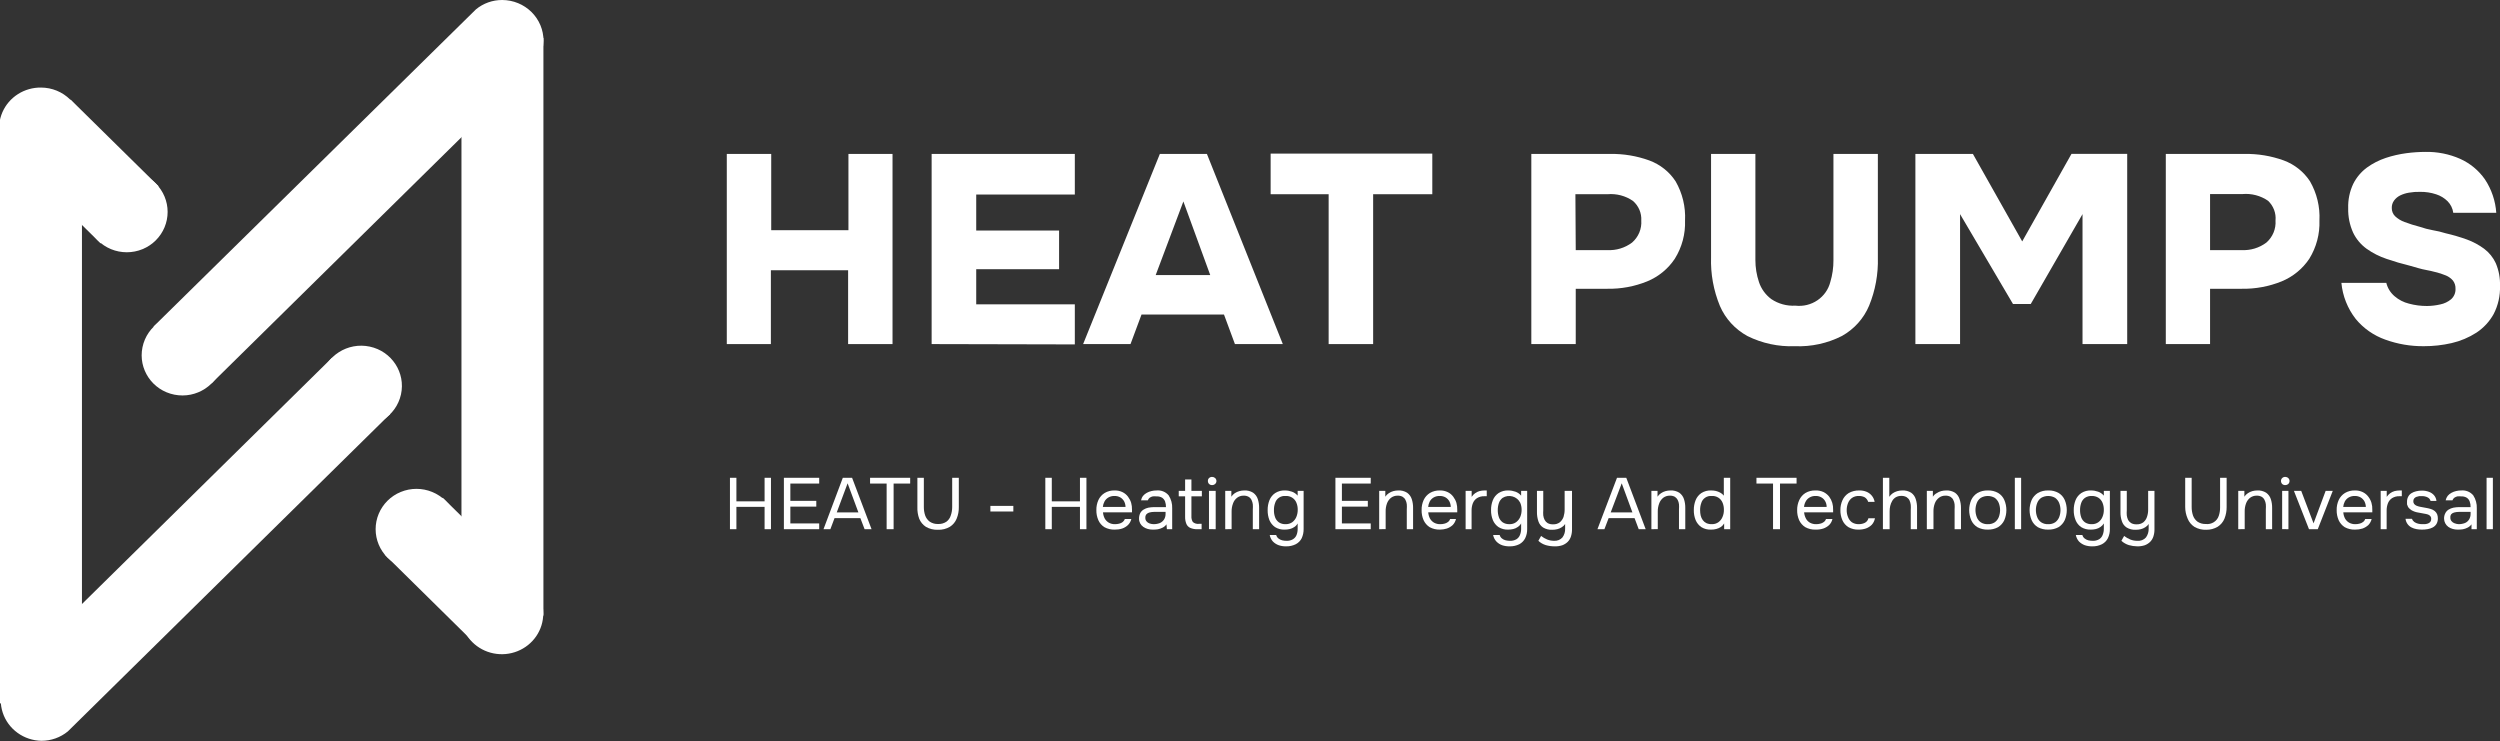
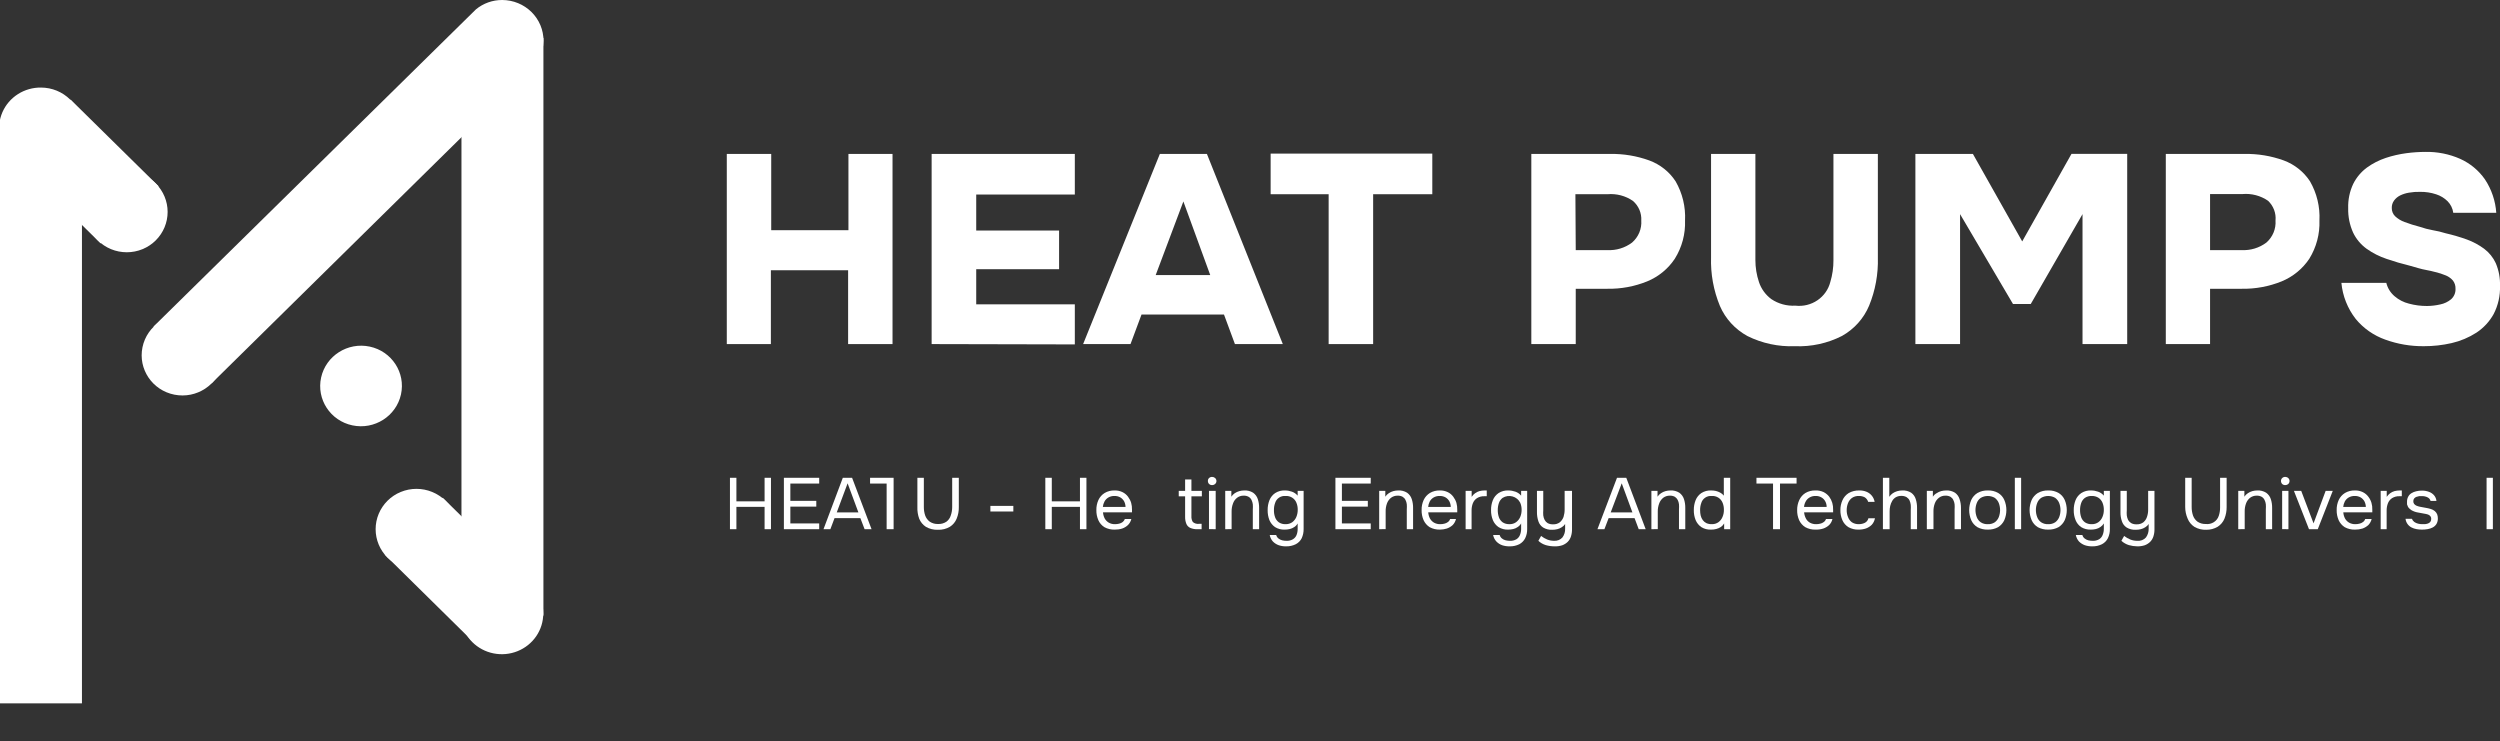
<svg xmlns="http://www.w3.org/2000/svg" width="199" height="59" viewBox="0 0 199 59" fill="none">
  <rect x="0" y="0" width="199" height="59" fill="#333333" stroke="none" />
  <g id="Layer_1" clip-path="url(#clip0_158_1480)">
    <path id="Vector" d="M57.853 27.389V12.253H61.389V18.324H67.536V12.253H71.045V27.389H67.51V21.512H61.362V27.389H57.853Z" fill="white" />
    <path id="Vector_2" d="M74.158 27.389V12.253H85.556V15.486H77.707V18.35H84.303V21.428H77.707V24.227H85.556V27.415L74.158 27.389Z" fill="white" />
    <path id="Vector_3" d="M86.216 27.389L92.324 12.253H96.07L102.112 27.389H98.3L97.429 25.035H90.866L89.989 27.389H86.216ZM91.994 21.893H96.334L94.197 16.035L91.994 21.893Z" fill="white" />
    <path id="Vector_4" d="M105.76 27.389V15.46H101.143V12.227H114.011V15.46H109.302V27.389H105.76Z" fill="white" />
    <path id="Vector_5" d="M121.893 27.389V12.253H128.153C129.219 12.233 130.279 12.409 131.279 12.77C132.143 13.088 132.879 13.67 133.377 14.432C133.924 15.382 134.184 16.465 134.129 17.555C134.168 18.624 133.886 19.68 133.317 20.593C132.785 21.398 132.017 22.027 131.114 22.398C130.107 22.806 129.025 23.006 127.935 22.986H125.429V27.389H121.893ZM125.429 19.908H127.935C128.647 19.947 129.349 19.733 129.914 19.307C130.164 19.089 130.361 18.818 130.488 18.514C130.614 18.21 130.669 17.882 130.646 17.555C130.663 17.263 130.612 16.971 130.498 16.701C130.384 16.432 130.209 16.191 129.986 15.996C129.394 15.586 128.671 15.396 127.948 15.46H125.402L125.429 19.908Z" fill="white" />
    <path id="Vector_6" d="M142.869 27.557C141.561 27.608 140.262 27.33 139.096 26.749C138.114 26.213 137.343 25.371 136.906 24.357C136.398 23.126 136.158 21.804 136.2 20.477V12.253H139.729V20.697C139.728 21.292 139.824 21.884 140.013 22.449C140.191 22.99 140.534 23.464 140.995 23.807C141.558 24.186 142.233 24.37 142.915 24.331C143.532 24.402 144.155 24.25 144.666 23.904C145.177 23.558 145.542 23.04 145.692 22.449C145.862 21.887 145.946 21.303 145.942 20.716V12.253H149.478V20.509C149.515 21.819 149.277 23.122 148.779 24.337C148.352 25.352 147.594 26.198 146.622 26.742C145.465 27.331 144.171 27.612 142.869 27.557Z" fill="white" />
    <path id="Vector_7" d="M152.465 27.389V12.253H157.043L160.968 19.216L164.892 12.246H169.325V27.389H165.769V17.044L161.647 24.201H160.235L156.021 17.044V27.389H152.465Z" fill="white" />
    <path id="Vector_8" d="M172.398 27.389V12.253H178.651C179.72 12.232 180.782 12.408 181.784 12.77C182.645 13.089 183.378 13.672 183.875 14.431C184.422 15.382 184.683 16.465 184.627 17.555C184.666 18.623 184.386 19.678 183.823 20.593C183.289 21.397 182.521 22.025 181.62 22.397C180.61 22.806 179.526 23.006 178.434 22.986H175.921V27.389H172.398ZM175.921 19.908H178.427C179.139 19.946 179.841 19.733 180.406 19.307C180.655 19.088 180.849 18.816 180.975 18.513C181.1 18.209 181.154 17.881 181.131 17.555C181.159 17.266 181.119 16.975 181.017 16.703C180.914 16.431 180.75 16.185 180.538 15.983C179.944 15.574 179.222 15.384 178.5 15.447H175.921V19.908Z" fill="white" />
    <path id="Vector_9" d="M192.938 27.557C191.89 27.567 190.848 27.39 189.865 27.033C188.944 26.705 188.133 26.138 187.517 25.391C186.867 24.557 186.472 23.559 186.375 22.514H189.95C190.05 22.929 190.281 23.302 190.61 23.581C190.937 23.863 191.329 24.065 191.751 24.169C192.22 24.296 192.703 24.359 193.189 24.357C193.542 24.354 193.894 24.313 194.238 24.234C194.559 24.171 194.859 24.028 195.109 23.82C195.226 23.715 195.318 23.585 195.378 23.441C195.439 23.297 195.466 23.142 195.458 22.986C195.469 22.755 195.399 22.527 195.26 22.339C195.11 22.164 194.92 22.024 194.706 21.932C194.421 21.812 194.125 21.717 193.822 21.648C193.605 21.589 193.38 21.538 193.163 21.499C192.945 21.46 192.701 21.402 192.503 21.344C192.305 21.285 192.068 21.227 191.844 21.156C191.184 20.994 190.564 20.813 189.97 20.607C189.405 20.418 188.871 20.148 188.387 19.805C187.922 19.469 187.55 19.025 187.306 18.512C187.032 17.901 186.899 17.239 186.916 16.572C186.895 15.903 187.032 15.239 187.319 14.632C187.573 14.123 187.946 13.68 188.407 13.339C188.864 13.007 189.372 12.748 189.911 12.569C190.443 12.393 190.99 12.268 191.547 12.194C192.05 12.127 192.556 12.093 193.064 12.091C194.013 12.073 194.954 12.26 195.821 12.641C196.62 12.999 197.304 13.565 197.8 14.277C198.328 15.074 198.639 15.991 198.703 16.94H195.28C195.235 16.595 195.078 16.273 194.832 16.022C194.576 15.767 194.262 15.576 193.915 15.466C193.505 15.33 193.074 15.265 192.642 15.272C192.343 15.263 192.045 15.285 191.751 15.337C191.508 15.376 191.273 15.45 191.052 15.557C190.862 15.652 190.697 15.789 190.571 15.958C190.441 16.134 190.376 16.348 190.386 16.565C190.384 16.685 190.407 16.803 190.452 16.915C190.497 17.026 190.564 17.127 190.65 17.212C190.865 17.415 191.121 17.571 191.402 17.671C191.796 17.82 192.199 17.947 192.609 18.052C192.946 18.169 193.292 18.26 193.644 18.324C193.995 18.381 194.341 18.464 194.68 18.57C195.255 18.702 195.821 18.869 196.375 19.068C196.861 19.247 197.318 19.493 197.734 19.798C198.136 20.1 198.456 20.496 198.664 20.949C198.907 21.522 199.021 22.14 199 22.76C199.026 23.532 198.854 24.299 198.499 24.99C198.171 25.588 197.7 26.098 197.127 26.477C196.522 26.867 195.852 27.149 195.148 27.311C194.424 27.477 193.682 27.559 192.938 27.557Z" fill="white" />
    <path id="Vector_10" fill-rule="evenodd" clip-rule="evenodd" d="M5.62 7.927L1.009 12.472L8.008 19.371L12.625 14.826L5.62 7.927Z" fill="white" />
    <path id="Vector_11" fill-rule="evenodd" clip-rule="evenodd" d="M12.4 14.606C12.099 14.306 11.739 14.067 11.343 13.905C10.947 13.742 10.521 13.658 10.092 13.658C9.662 13.658 9.236 13.742 8.84 13.905C8.444 14.067 8.084 14.306 7.783 14.606C7.179 15.21 6.84 16.023 6.84 16.869C6.84 17.715 7.179 18.528 7.783 19.132C8.084 19.432 8.444 19.671 8.84 19.834C9.236 19.997 9.662 20.08 10.092 20.08C10.521 20.08 10.947 19.997 11.343 19.834C11.739 19.671 12.099 19.432 12.4 19.132C13.005 18.528 13.343 17.715 13.343 16.869C13.343 16.023 13.005 15.21 12.4 14.606Z" fill="white" />
    <path id="Vector_12" d="M6.523 9.989H0V55.987H6.523V9.989Z" fill="white" />
-     <path id="Vector_13" fill-rule="evenodd" clip-rule="evenodd" d="M26.443 28.462L1.378 53.148C0.829 53.553 0.421 54.115 0.213 54.757C0.005 55.399 0.007 56.089 0.219 56.73C0.43 57.371 0.84 57.931 1.393 58.332C1.945 58.733 2.611 58.956 3.298 58.968C4.068 58.969 4.813 58.703 5.402 58.218L31.054 32.956L26.443 28.462Z" fill="white" />
    <path id="Vector_14" d="M31.918 31.396C32.298 29.664 31.184 27.96 29.428 27.589C27.673 27.218 25.941 28.322 25.56 30.053C25.18 31.784 26.294 33.489 28.05 33.859C29.806 34.23 31.537 33.127 31.918 31.396Z" fill="white" />
    <path id="Vector_15" fill-rule="evenodd" clip-rule="evenodd" d="M3.271 6.97C2.617 6.961 1.975 7.143 1.427 7.493C0.878 7.842 0.448 8.344 0.192 8.934C-0.065 9.524 -0.137 10.175 -0.015 10.805C0.107 11.435 0.417 12.016 0.877 12.472C1.336 12.929 1.924 13.242 2.565 13.37C3.206 13.498 3.871 13.437 4.476 13.194C5.082 12.95 5.6 12.536 5.964 12.004C6.329 11.471 6.523 10.844 6.523 10.203C6.528 9.781 6.447 9.362 6.285 8.971C6.124 8.58 5.886 8.224 5.583 7.923C5.281 7.623 4.921 7.384 4.524 7.22C4.128 7.057 3.702 6.972 3.271 6.97Z" fill="white" />
    <path id="Vector_16" fill-rule="evenodd" clip-rule="evenodd" d="M35.242 39.622L30.638 44.161L37.636 51.06L42.247 46.521L35.242 39.622Z" fill="white" />
    <path id="Vector_17" fill-rule="evenodd" clip-rule="evenodd" d="M35.46 39.861C35.158 39.561 34.799 39.322 34.403 39.16C34.006 38.997 33.581 38.913 33.151 38.913C32.721 38.913 32.296 38.997 31.9 39.16C31.503 39.322 31.144 39.561 30.843 39.861C30.238 40.466 29.9 41.278 29.9 42.124C29.9 42.971 30.238 43.783 30.843 44.387C31.146 44.684 31.506 44.92 31.902 45.081C32.298 45.242 32.722 45.325 33.151 45.325C33.58 45.325 34.005 45.242 34.401 45.081C34.797 44.92 35.157 44.684 35.46 44.387C35.763 44.09 36.004 43.737 36.168 43.349C36.332 42.961 36.416 42.544 36.416 42.124C36.416 41.704 36.332 41.288 36.168 40.9C36.004 40.511 35.763 40.158 35.46 39.861Z" fill="white" />
    <path id="Vector_18" d="M43.256 3.013H36.733V49.004H43.256V3.013Z" fill="white" />
    <path id="Vector_19" fill-rule="evenodd" clip-rule="evenodd" d="M39.978 2.09913e-05C39.21 -0.003 38.466 0.263 37.88 0.75L12.222 25.992L16.839 30.518L41.904 5.832C42.321 5.535 42.661 5.146 42.897 4.697C43.133 4.248 43.258 3.751 43.263 3.246C43.264 2.821 43.181 2.401 43.017 2.008C42.853 1.615 42.611 1.257 42.306 0.956C42.001 0.655 41.639 0.415 41.239 0.251C40.84 0.087 40.411 0.002 39.978 2.09913e-05Z" fill="white" />
    <path id="Vector_20" d="M17.717 28.9C18.073 27.164 16.935 25.475 15.174 25.128C13.414 24.781 11.697 25.907 11.341 27.643C10.985 29.38 12.124 31.069 13.884 31.416C15.645 31.763 17.361 30.637 17.717 28.9Z" fill="white" />
    <path id="Vector_21" fill-rule="evenodd" clip-rule="evenodd" d="M39.991 45.609C39.337 45.6 38.695 45.782 38.147 46.132C37.598 46.482 37.168 46.984 36.911 47.574C36.655 48.163 36.583 48.815 36.705 49.445C36.827 50.075 37.137 50.655 37.596 51.112C38.056 51.569 38.643 51.881 39.284 52.009C39.925 52.138 40.591 52.077 41.196 51.833C41.801 51.59 42.319 51.176 42.684 50.643C43.048 50.11 43.243 49.484 43.243 48.842C43.248 48.42 43.168 48.001 43.007 47.61C42.846 47.218 42.607 46.862 42.305 46.561C42.003 46.26 41.642 46.021 41.245 45.858C40.848 45.695 40.422 45.61 39.991 45.609Z" fill="white" />
    <path id="Vector_22" d="M58.104 42.124V38.032H58.618V39.907H60.861V38.032H61.369V42.124H60.861V40.346H58.618V42.124H58.104Z" fill="white" />
    <path id="Vector_23" d="M62.398 42.124V38.032H65.208V38.491H62.912V39.868H64.977V40.327H62.912V41.665H65.208V42.124H62.398Z" fill="white" />
    <path id="Vector_24" d="M65.551 42.124L67.088 38.032H67.826L69.376 42.124H68.822L68.486 41.245H66.428L66.098 42.124H65.551ZM66.606 40.786H68.328L67.47 38.471L66.606 40.786Z" fill="white" />
-     <path id="Vector_25" d="M70.576 42.124V38.491H69.257V38.032H72.45V38.491H71.131V42.124H70.576Z" fill="white" />
+     <path id="Vector_25" d="M70.576 42.124V38.491H69.257V38.032H72.45H71.131V42.124H70.576Z" fill="white" />
    <path id="Vector_26" d="M74.66 42.17C74.325 42.184 73.993 42.103 73.703 41.937C73.462 41.78 73.276 41.554 73.169 41.29C73.06 40.992 73.011 40.676 73.024 40.359V38.032H73.538V40.353C73.535 40.583 73.571 40.813 73.644 41.032C73.714 41.23 73.843 41.403 74.013 41.529C74.208 41.657 74.439 41.72 74.673 41.711C74.907 41.721 75.138 41.658 75.333 41.529C75.5 41.404 75.622 41.23 75.682 41.032C75.758 40.813 75.796 40.584 75.794 40.353V38.032H76.322V40.359C76.329 40.676 76.271 40.99 76.15 41.284C76.045 41.548 75.858 41.774 75.616 41.93C75.328 42.1 74.996 42.183 74.66 42.17Z" fill="white" />
    <path id="Vector_27" d="M78.835 40.715V40.269H80.662V40.715H78.835Z" fill="white" />
    <path id="Vector_28" d="M83.208 42.124V38.032H83.722V39.907H85.965V38.032H86.48V42.124H85.965V40.346H83.722V42.124H83.208Z" fill="white" />
    <path id="Vector_29" d="M88.735 42.157C88.448 42.167 88.162 42.1 87.911 41.963C87.697 41.829 87.529 41.635 87.429 41.407C87.319 41.154 87.265 40.88 87.271 40.605C87.264 40.327 87.32 40.051 87.436 39.797C87.542 39.568 87.714 39.375 87.931 39.241C88.171 39.1 88.449 39.03 88.729 39.04C88.946 39.034 89.161 39.081 89.356 39.176C89.528 39.26 89.678 39.385 89.791 39.538C89.903 39.687 89.988 39.853 90.041 40.029C90.09 40.207 90.112 40.389 90.107 40.573C90.104 40.607 90.104 40.642 90.107 40.676C90.107 40.715 90.107 40.747 90.107 40.78H87.799C87.81 40.948 87.855 41.113 87.931 41.264C88.006 41.403 88.118 41.519 88.254 41.601C88.408 41.688 88.584 41.731 88.762 41.724C88.869 41.723 88.975 41.71 89.078 41.685C89.182 41.663 89.279 41.619 89.362 41.556C89.444 41.492 89.506 41.407 89.54 41.31H90.055C90.013 41.493 89.919 41.661 89.784 41.795C89.653 41.919 89.495 42.014 89.323 42.073C89.133 42.132 88.934 42.16 88.735 42.157ZM87.786 40.353H89.593C89.59 40.193 89.549 40.036 89.474 39.894C89.401 39.769 89.297 39.664 89.171 39.59C89.03 39.512 88.87 39.474 88.709 39.48C88.538 39.474 88.368 39.516 88.221 39.603C88.093 39.68 87.988 39.789 87.918 39.92C87.846 40.055 87.801 40.202 87.786 40.353Z" fill="white" />
-     <path id="Vector_30" d="M91.769 42.157C91.631 42.159 91.493 42.142 91.36 42.105C91.232 42.07 91.112 42.013 91.004 41.937C90.899 41.864 90.814 41.767 90.755 41.654C90.696 41.542 90.666 41.417 90.668 41.29C90.664 41.139 90.695 40.988 90.76 40.851C90.821 40.735 90.912 40.636 91.024 40.566C91.141 40.493 91.271 40.44 91.407 40.411C91.557 40.383 91.709 40.368 91.862 40.366H92.811C92.814 40.212 92.789 40.059 92.739 39.913C92.692 39.793 92.609 39.69 92.501 39.616C92.368 39.54 92.214 39.504 92.06 39.512C91.959 39.502 91.857 39.502 91.756 39.512C91.668 39.533 91.585 39.57 91.512 39.622C91.444 39.676 91.394 39.748 91.367 39.829H90.826C90.851 39.697 90.907 39.573 90.991 39.467C91.073 39.369 91.174 39.288 91.288 39.228C91.405 39.162 91.532 39.114 91.664 39.086C91.793 39.055 91.926 39.039 92.06 39.04C92.24 39.022 92.423 39.048 92.591 39.116C92.759 39.183 92.907 39.291 93.023 39.428C93.225 39.74 93.324 40.106 93.306 40.476V42.124H92.884L92.851 41.736C92.773 41.849 92.666 41.941 92.541 42.002C92.423 42.063 92.296 42.107 92.165 42.131C92.034 42.151 91.902 42.159 91.769 42.157ZM91.816 41.724C91.991 41.727 92.166 41.696 92.33 41.633C92.465 41.571 92.58 41.472 92.66 41.349C92.743 41.212 92.784 41.055 92.779 40.896V40.747H91.849C91.733 40.748 91.617 40.763 91.505 40.792C91.412 40.812 91.327 40.86 91.261 40.928C91.194 41.008 91.161 41.11 91.169 41.213C91.162 41.316 91.195 41.417 91.261 41.497C91.323 41.574 91.405 41.633 91.499 41.665C91.601 41.7 91.708 41.72 91.816 41.724Z" fill="white" />
    <path id="Vector_31" d="M95.312 42.124C95.117 42.133 94.923 42.097 94.745 42.021C94.603 41.956 94.491 41.84 94.434 41.697C94.363 41.521 94.33 41.331 94.335 41.142V39.506H93.828V39.072H94.335V38.167H94.837V39.072H95.668V39.506H94.837V41.09C94.826 41.25 94.865 41.411 94.949 41.549C95.012 41.606 95.088 41.649 95.17 41.674C95.252 41.7 95.338 41.708 95.424 41.697H95.648V42.124H95.312Z" fill="white" />
    <path id="Vector_32" d="M96.486 38.614C96.441 38.615 96.396 38.608 96.354 38.593C96.312 38.577 96.274 38.554 96.242 38.523C96.21 38.492 96.186 38.454 96.17 38.413C96.154 38.372 96.147 38.328 96.149 38.284C96.146 38.241 96.153 38.197 96.169 38.157C96.185 38.117 96.21 38.081 96.242 38.051C96.308 37.991 96.395 37.959 96.486 37.961C96.573 37.961 96.658 37.993 96.723 38.051C96.756 38.081 96.782 38.117 96.8 38.157C96.818 38.197 96.828 38.24 96.829 38.284C96.83 38.329 96.822 38.374 96.803 38.415C96.785 38.456 96.758 38.493 96.723 38.523C96.659 38.582 96.574 38.614 96.486 38.614ZM96.235 42.118V39.073H96.769V42.124L96.235 42.118Z" fill="white" />
    <path id="Vector_33" d="M97.528 42.124V39.073H98.016V39.538C98.085 39.428 98.177 39.333 98.286 39.26C98.399 39.185 98.524 39.128 98.656 39.092C98.781 39.059 98.909 39.042 99.038 39.04C99.289 39.025 99.539 39.089 99.751 39.221C99.925 39.347 100.054 39.523 100.12 39.726C100.195 39.956 100.23 40.196 100.226 40.437V42.124H99.724V40.553C99.734 40.416 99.734 40.277 99.724 40.139C99.708 40.018 99.672 39.901 99.619 39.79C99.567 39.688 99.487 39.603 99.388 39.545C99.267 39.479 99.13 39.448 98.992 39.454C98.804 39.45 98.62 39.51 98.471 39.622C98.321 39.739 98.209 39.897 98.148 40.075C98.07 40.282 98.032 40.501 98.036 40.721V42.118L97.528 42.124Z" fill="white" />
    <path id="Vector_34" d="M102.376 43.489C102.174 43.493 101.973 43.463 101.782 43.398C101.607 43.335 101.449 43.233 101.321 43.101C101.19 42.955 101.103 42.775 101.07 42.584H101.584C101.613 42.692 101.675 42.789 101.763 42.861C101.852 42.931 101.955 42.982 102.066 43.01C102.176 43.036 102.289 43.049 102.402 43.049C102.582 43.058 102.761 43.015 102.917 42.926C103.049 42.846 103.151 42.725 103.207 42.584C103.268 42.427 103.297 42.26 103.293 42.092V41.665C103.23 41.78 103.14 41.878 103.029 41.95C102.92 42.026 102.796 42.081 102.666 42.111C102.535 42.143 102.399 42.158 102.264 42.157C101.992 42.17 101.722 42.1 101.492 41.956C101.293 41.816 101.137 41.623 101.044 41.4C100.947 41.146 100.9 40.876 100.905 40.605C100.9 40.333 100.95 40.063 101.05 39.81C101.142 39.582 101.3 39.387 101.505 39.247C101.738 39.099 102.013 39.026 102.29 39.04C102.477 39.041 102.662 39.074 102.838 39.137C103.016 39.2 103.174 39.309 103.293 39.454V39.072H103.768V42.105C103.773 42.359 103.721 42.61 103.616 42.842C103.514 43.047 103.347 43.215 103.141 43.321C102.904 43.438 102.641 43.496 102.376 43.489ZM102.336 41.724C102.525 41.73 102.71 41.675 102.864 41.568C103.007 41.46 103.118 41.318 103.187 41.154C103.262 40.974 103.3 40.781 103.299 40.586C103.304 40.391 103.268 40.197 103.194 40.017C103.127 39.849 103.007 39.706 102.852 39.609C102.696 39.513 102.513 39.468 102.33 39.48C102.147 39.464 101.964 39.51 101.813 39.612C101.661 39.713 101.55 39.863 101.499 40.036C101.432 40.218 101.401 40.411 101.406 40.605C101.401 40.801 101.432 40.996 101.499 41.18C101.557 41.341 101.663 41.48 101.802 41.581C101.96 41.683 102.147 41.733 102.336 41.724Z" fill="white" />
    <path id="Vector_35" d="M106.3 42.124V38.032H109.11V38.491H106.815V39.868H108.879V40.327H106.815V41.665H109.11V42.124H106.3Z" fill="white" />
    <path id="Vector_36" d="M109.783 42.124V39.073H110.271V39.538C110.341 39.426 110.436 39.331 110.548 39.26C110.658 39.184 110.781 39.127 110.911 39.092C111.036 39.059 111.164 39.042 111.294 39.04C111.545 39.025 111.794 39.089 112.006 39.221C112.181 39.347 112.31 39.523 112.375 39.726C112.45 39.956 112.486 40.196 112.481 40.437V42.124H111.98V40.553C111.99 40.416 111.99 40.277 111.98 40.139C111.967 40.018 111.931 39.899 111.874 39.79C111.825 39.689 111.747 39.604 111.65 39.545C111.529 39.48 111.392 39.449 111.254 39.454C111.064 39.45 110.878 39.51 110.726 39.622C110.578 39.741 110.467 39.898 110.403 40.075C110.328 40.282 110.292 40.501 110.298 40.721V42.118L109.783 42.124Z" fill="white" />
    <path id="Vector_37" d="M114.625 42.157C114.337 42.167 114.052 42.1 113.8 41.963C113.589 41.827 113.421 41.633 113.319 41.407C113.208 41.154 113.154 40.88 113.16 40.605C113.153 40.327 113.209 40.051 113.325 39.797C113.432 39.568 113.603 39.375 113.82 39.241C114.061 39.1 114.338 39.03 114.618 39.04C114.835 39.034 115.05 39.081 115.245 39.176C115.418 39.26 115.567 39.385 115.68 39.538C115.792 39.687 115.877 39.853 115.931 40.029C115.979 40.207 116.001 40.389 115.997 40.573C115.997 40.573 115.997 40.644 115.997 40.676C115.997 40.708 115.997 40.747 115.997 40.78H113.688C113.699 40.948 113.744 41.113 113.82 41.264C113.895 41.403 114.007 41.519 114.143 41.601C114.3 41.688 114.478 41.731 114.658 41.724C114.762 41.723 114.866 41.71 114.968 41.685C115.071 41.663 115.168 41.619 115.251 41.556C115.337 41.496 115.4 41.409 115.429 41.31H115.898C115.856 41.492 115.765 41.659 115.634 41.795C115.499 41.919 115.34 42.013 115.165 42.073C114.991 42.127 114.808 42.156 114.625 42.157ZM113.681 40.353H115.482C115.479 40.193 115.438 40.036 115.363 39.894C115.29 39.769 115.186 39.664 115.06 39.59C114.919 39.512 114.76 39.474 114.598 39.48C114.427 39.474 114.257 39.516 114.11 39.603C113.982 39.68 113.877 39.789 113.807 39.92C113.737 40.055 113.695 40.202 113.681 40.353Z" fill="white" />
    <path id="Vector_38" d="M116.663 42.124V39.073H117.144V39.551C117.215 39.437 117.31 39.338 117.421 39.26C117.524 39.184 117.64 39.127 117.764 39.092C117.9 39.058 118.04 39.041 118.18 39.04H118.345V39.499H118.16C117.95 39.49 117.743 39.544 117.566 39.654C117.415 39.755 117.299 39.9 117.236 40.068C117.168 40.251 117.135 40.443 117.138 40.637V42.124H116.663Z" fill="white" />
    <path id="Vector_39" d="M120.158 43.489C119.957 43.492 119.756 43.462 119.565 43.398C119.392 43.335 119.236 43.233 119.11 43.101C118.977 42.955 118.888 42.776 118.852 42.584H119.373C119.402 42.692 119.464 42.789 119.552 42.861C119.64 42.932 119.744 42.983 119.855 43.01C119.963 43.035 120.074 43.048 120.185 43.049C120.367 43.059 120.548 43.016 120.706 42.926C120.836 42.845 120.936 42.725 120.989 42.584C121.053 42.427 121.084 42.26 121.082 42.092V41.665C121.017 41.781 120.924 41.878 120.811 41.95C120.705 42.027 120.584 42.082 120.455 42.111C120.324 42.143 120.188 42.158 120.053 42.157C119.781 42.17 119.511 42.1 119.281 41.956C119.08 41.817 118.924 41.624 118.833 41.4C118.731 41.147 118.682 40.877 118.687 40.605C118.683 40.333 118.732 40.063 118.833 39.81C118.924 39.582 119.083 39.387 119.288 39.247C119.521 39.099 119.795 39.026 120.073 39.04C120.262 39.041 120.449 39.074 120.627 39.137C120.805 39.2 120.963 39.309 121.082 39.454V39.072H121.563V42.105C121.57 42.359 121.516 42.612 121.405 42.842C121.303 43.045 121.14 43.212 120.937 43.321C120.696 43.439 120.428 43.497 120.158 43.489ZM120.158 41.724C120.345 41.73 120.528 41.675 120.679 41.568C120.824 41.461 120.938 41.318 121.009 41.154C121.084 40.974 121.122 40.781 121.121 40.586C121.124 40.39 121.086 40.197 121.009 40.017C120.949 39.896 120.863 39.789 120.758 39.703C120.653 39.617 120.53 39.553 120.398 39.517C120.266 39.48 120.128 39.471 119.992 39.49C119.857 39.51 119.727 39.557 119.611 39.629C119.472 39.732 119.369 39.874 119.314 40.036C119.251 40.219 119.22 40.411 119.222 40.605C119.22 40.8 119.251 40.995 119.314 41.18C119.372 41.341 119.478 41.48 119.618 41.581C119.769 41.677 119.945 41.727 120.125 41.724H120.158Z" fill="white" />
    <path id="Vector_40" d="M123.747 43.489C123.51 43.489 123.274 43.457 123.047 43.392C122.825 43.325 122.621 43.207 122.454 43.049L122.671 42.661C122.819 42.778 122.984 42.874 123.159 42.946C123.335 43.015 123.524 43.05 123.714 43.049C123.837 43.056 123.961 43.035 124.076 42.988C124.19 42.941 124.292 42.869 124.373 42.777C124.521 42.574 124.595 42.328 124.584 42.079V41.711C124.516 41.817 124.424 41.905 124.314 41.969C124.206 42.041 124.085 42.094 123.958 42.124C123.826 42.156 123.691 42.171 123.555 42.17C123.3 42.184 123.047 42.12 122.83 41.989C122.65 41.87 122.517 41.694 122.454 41.491C122.376 41.255 122.338 41.008 122.342 40.76V39.072H122.843V40.618C122.833 40.753 122.833 40.89 122.843 41.025C122.858 41.151 122.896 41.274 122.955 41.387C123.01 41.491 123.092 41.578 123.192 41.639C123.324 41.71 123.472 41.743 123.621 41.736C123.815 41.747 124.007 41.69 124.162 41.575C124.299 41.459 124.401 41.309 124.459 41.142C124.519 40.947 124.548 40.744 124.545 40.54V39.072H125.132V42.124C125.136 42.322 125.107 42.518 125.046 42.706C124.994 42.869 124.904 43.017 124.782 43.139C124.659 43.256 124.513 43.346 124.353 43.405C124.158 43.467 123.952 43.496 123.747 43.489Z" fill="white" />
    <path id="Vector_41" d="M127.157 42.124L128.713 38.032H129.452L130.996 42.124H130.442L130.112 41.245H128.047L127.711 42.124H127.157ZM128.212 40.786H129.94L129.089 38.471L128.212 40.786Z" fill="white" />
    <path id="Vector_42" d="M131.451 42.124V39.073H131.939V39.538C132.008 39.426 132.103 39.331 132.216 39.26C132.326 39.184 132.449 39.127 132.579 39.092C132.703 39.059 132.832 39.042 132.961 39.04C133.212 39.025 133.462 39.089 133.674 39.221C133.848 39.347 133.977 39.523 134.043 39.726C134.118 39.956 134.153 40.196 134.148 40.437V42.124H133.647V40.553C133.657 40.416 133.657 40.277 133.647 40.139C133.634 40.018 133.598 39.899 133.542 39.79C133.49 39.691 133.413 39.606 133.317 39.545C133.196 39.48 133.059 39.449 132.922 39.454C132.731 39.45 132.545 39.51 132.394 39.622C132.246 39.741 132.134 39.898 132.071 40.075C131.993 40.282 131.955 40.501 131.959 40.721V42.118L131.451 42.124Z" fill="white" />
    <path id="Vector_43" d="M136.193 42.157C135.921 42.17 135.652 42.1 135.422 41.956C135.222 41.815 135.067 41.623 134.973 41.4C134.872 41.147 134.822 40.877 134.828 40.605C134.823 40.333 134.873 40.063 134.973 39.81C135.065 39.582 135.223 39.386 135.428 39.247C135.661 39.099 135.936 39.026 136.213 39.04C136.337 39.04 136.461 39.053 136.583 39.079C136.705 39.109 136.822 39.155 136.932 39.215C137.044 39.273 137.141 39.354 137.216 39.454V38.032H137.724V42.124H137.242V41.665C137.178 41.779 137.087 41.876 136.978 41.95C136.869 42.02 136.749 42.072 136.622 42.105C136.483 42.144 136.338 42.161 136.193 42.157ZM136.259 41.723C136.448 41.73 136.634 41.676 136.787 41.568C136.932 41.462 137.043 41.319 137.11 41.154C137.188 40.975 137.226 40.781 137.222 40.586C137.227 40.391 137.191 40.197 137.117 40.017C137.05 39.849 136.93 39.706 136.775 39.609C136.619 39.513 136.436 39.467 136.253 39.48C136.07 39.464 135.887 39.51 135.736 39.612C135.584 39.713 135.473 39.863 135.422 40.036C135.357 40.221 135.325 40.416 135.329 40.611C135.327 40.757 135.343 40.902 135.376 41.044C135.407 41.172 135.463 41.293 135.54 41.4C135.614 41.501 135.711 41.583 135.824 41.639C135.961 41.7 136.11 41.729 136.259 41.723Z" fill="white" />
    <path id="Vector_44" d="M141.134 42.124V38.491H139.814V38.032H143.007V38.491H141.688V42.124H141.134Z" fill="white" />
    <path id="Vector_45" d="M144.517 42.157C144.232 42.167 143.949 42.1 143.7 41.963C143.486 41.828 143.316 41.634 143.211 41.407C143.101 41.154 143.047 40.88 143.053 40.605C143.048 40.327 143.107 40.05 143.225 39.797C143.329 39.569 143.499 39.376 143.713 39.241C143.954 39.1 144.231 39.031 144.511 39.04C144.739 39.031 144.966 39.077 145.17 39.176C145.341 39.264 145.489 39.388 145.606 39.538C145.716 39.687 145.798 39.853 145.85 40.03C145.901 40.206 145.923 40.389 145.916 40.573C145.913 40.607 145.913 40.642 145.916 40.676C145.916 40.715 145.916 40.747 145.916 40.78H143.607C143.621 40.949 143.668 41.113 143.746 41.264C143.817 41.404 143.926 41.52 144.062 41.601C144.219 41.688 144.397 41.731 144.577 41.724C144.681 41.724 144.786 41.711 144.887 41.685C144.991 41.665 145.088 41.62 145.17 41.556C145.257 41.496 145.32 41.409 145.349 41.31H145.863C145.824 41.493 145.732 41.661 145.599 41.795C145.465 41.919 145.305 42.013 145.131 42.073C144.933 42.136 144.725 42.164 144.517 42.157ZM143.601 40.353H145.401C145.404 40.192 145.363 40.034 145.283 39.894C145.213 39.766 145.108 39.66 144.979 39.59C144.841 39.511 144.683 39.473 144.524 39.48C144.353 39.472 144.183 39.515 144.036 39.603C143.906 39.678 143.801 39.788 143.733 39.92C143.658 40.053 143.613 40.201 143.601 40.353Z" fill="white" />
    <path id="Vector_46" d="M147.947 42.157C147.663 42.168 147.382 42.101 147.136 41.963C146.922 41.829 146.754 41.635 146.654 41.407C146.544 41.154 146.49 40.88 146.496 40.605C146.492 40.333 146.548 40.064 146.661 39.816C146.765 39.583 146.937 39.385 147.156 39.247C147.414 39.102 147.709 39.03 148.006 39.04C148.201 39.036 148.394 39.071 148.574 39.144C148.735 39.21 148.878 39.315 148.989 39.448C149.109 39.591 149.188 39.763 149.22 39.946H148.706C148.661 39.796 148.562 39.667 148.429 39.583C148.288 39.511 148.132 39.476 147.974 39.48C147.771 39.469 147.571 39.526 147.406 39.642C147.265 39.751 147.158 39.897 147.096 40.062C147.03 40.236 146.996 40.42 146.997 40.605C146.993 40.795 147.029 40.985 147.103 41.161C147.163 41.326 147.271 41.469 147.413 41.575C147.575 41.678 147.767 41.73 147.96 41.724C148.125 41.725 148.287 41.69 148.435 41.62C148.508 41.584 148.572 41.532 148.623 41.468C148.673 41.404 148.708 41.33 148.725 41.252H149.247C149.214 41.444 149.127 41.623 148.996 41.769C148.865 41.901 148.705 42.003 148.528 42.066C148.341 42.129 148.145 42.16 147.947 42.157Z" fill="white" />
    <path id="Vector_47" d="M149.88 42.124V38.032H150.388V39.544C150.46 39.437 150.552 39.343 150.658 39.267C150.767 39.193 150.887 39.136 151.014 39.098C151.145 39.06 151.28 39.04 151.417 39.04C151.668 39.025 151.917 39.088 152.129 39.221C152.304 39.345 152.431 39.523 152.492 39.725C152.567 39.958 152.602 40.2 152.597 40.443V42.124H152.096V40.598C152.106 40.463 152.106 40.327 152.096 40.191C152.081 40.066 152.048 39.944 151.997 39.829C151.944 39.723 151.862 39.634 151.76 39.57C151.631 39.5 151.485 39.466 151.338 39.473C151.185 39.471 151.035 39.509 150.902 39.583C150.784 39.655 150.686 39.755 150.619 39.874C150.546 39.999 150.492 40.135 150.46 40.275C150.429 40.415 150.413 40.558 150.414 40.702V42.124H149.88Z" fill="white" />
    <path id="Vector_48" d="M153.376 42.124V39.073H153.857V39.538C153.93 39.422 154.032 39.326 154.154 39.26C154.265 39.185 154.388 39.128 154.517 39.092C154.644 39.059 154.775 39.042 154.906 39.04C155.157 39.025 155.407 39.089 155.619 39.221C155.791 39.347 155.918 39.524 155.981 39.726C156.058 39.955 156.096 40.195 156.094 40.437V42.124H155.586V40.553C155.596 40.416 155.596 40.277 155.586 40.139C155.572 40.018 155.537 39.899 155.48 39.79C155.431 39.689 155.353 39.604 155.256 39.545C155.135 39.48 154.998 39.449 154.86 39.454C154.672 39.449 154.487 39.509 154.339 39.622C154.187 39.739 154.072 39.896 154.009 40.075C153.934 40.282 153.898 40.501 153.904 40.721V42.118L153.376 42.124Z" fill="white" />
    <path id="Vector_49" d="M158.224 42.157C157.936 42.166 157.651 42.099 157.399 41.963C157.184 41.829 157.014 41.636 156.911 41.407C156.803 41.152 156.747 40.878 156.747 40.602C156.747 40.325 156.803 40.052 156.911 39.797C157.018 39.568 157.189 39.375 157.406 39.241C157.658 39.099 157.946 39.029 158.237 39.04C158.524 39.029 158.807 39.099 159.055 39.241C159.272 39.372 159.443 39.566 159.543 39.797C159.652 40.052 159.708 40.325 159.708 40.602C159.708 40.878 159.652 41.152 159.543 41.407C159.437 41.635 159.265 41.828 159.048 41.963C158.797 42.1 158.512 42.167 158.224 42.157ZM158.224 41.724C158.422 41.734 158.619 41.682 158.784 41.575C158.926 41.47 159.036 41.329 159.101 41.167C159.242 40.803 159.242 40.4 159.101 40.036C159.034 39.875 158.925 39.734 158.784 39.629C158.615 39.531 158.423 39.48 158.227 39.48C158.031 39.48 157.839 39.531 157.67 39.629C157.526 39.731 157.415 39.873 157.353 40.036C157.212 40.4 157.212 40.803 157.353 41.167C157.414 41.332 157.524 41.474 157.67 41.575C157.833 41.681 158.028 41.733 158.224 41.724Z" fill="white" />
    <path id="Vector_50" d="M160.381 42.124V38.032H160.882V42.124H160.381Z" fill="white" />
    <path id="Vector_51" d="M163.032 42.157C162.745 42.166 162.46 42.099 162.208 41.963C161.992 41.829 161.822 41.636 161.72 41.407C161.611 41.152 161.555 40.878 161.555 40.602C161.555 40.325 161.611 40.052 161.72 39.797C161.826 39.568 161.998 39.375 162.214 39.241C162.467 39.099 162.755 39.029 163.046 39.04C163.332 39.029 163.616 39.099 163.863 39.241C164.081 39.372 164.251 39.566 164.352 39.797C164.46 40.052 164.516 40.325 164.516 40.602C164.516 40.878 164.46 41.152 164.352 41.407C164.245 41.635 164.073 41.828 163.857 41.963C163.605 42.1 163.32 42.167 163.032 42.157ZM163.032 41.724C163.231 41.734 163.427 41.682 163.593 41.575C163.735 41.47 163.844 41.329 163.91 41.167C164.051 40.803 164.051 40.4 163.91 40.036C163.843 39.875 163.733 39.734 163.593 39.629C163.424 39.531 163.232 39.48 163.036 39.48C162.84 39.48 162.647 39.531 162.478 39.629C162.334 39.731 162.224 39.873 162.162 40.036C162.021 40.4 162.021 40.803 162.162 41.167C162.222 41.332 162.333 41.474 162.478 41.575C162.642 41.681 162.836 41.733 163.032 41.724Z" fill="white" />
    <path id="Vector_52" d="M166.541 43.489C166.339 43.492 166.139 43.462 165.948 43.398C165.773 43.333 165.616 43.232 165.486 43.101C165.357 42.953 165.271 42.775 165.235 42.584H165.756C165.782 42.693 165.845 42.791 165.934 42.861C166.021 42.931 166.123 42.982 166.231 43.01C166.342 43.035 166.454 43.048 166.568 43.049C166.75 43.059 166.931 43.016 167.089 42.926C167.219 42.845 167.318 42.725 167.372 42.584C167.435 42.427 167.467 42.26 167.465 42.092V41.665C167.398 41.779 167.305 41.877 167.194 41.95C167.087 42.026 166.966 42.081 166.838 42.111C166.706 42.143 166.571 42.158 166.436 42.157C166.161 42.169 165.89 42.099 165.657 41.956C165.458 41.817 165.304 41.624 165.215 41.4C165.114 41.147 165.064 40.877 165.07 40.605C165.066 40.333 165.115 40.063 165.215 39.81C165.307 39.582 165.466 39.387 165.671 39.247C165.903 39.099 166.178 39.026 166.455 39.04C166.644 39.041 166.832 39.074 167.01 39.137C167.188 39.2 167.346 39.309 167.465 39.454V39.072H167.946V42.105C167.953 42.359 167.899 42.612 167.788 42.842C167.685 43.047 167.519 43.215 167.313 43.321C167.074 43.439 166.809 43.497 166.541 43.489ZM166.502 41.724C166.69 41.731 166.876 41.676 167.029 41.568C167.174 41.462 167.286 41.319 167.353 41.154C167.43 40.975 167.468 40.781 167.465 40.586C167.469 40.391 167.433 40.197 167.359 40.017C167.293 39.857 167.181 39.719 167.036 39.622C166.877 39.522 166.69 39.472 166.502 39.48C166.31 39.471 166.12 39.523 165.961 39.629C165.822 39.732 165.719 39.874 165.664 40.036C165.601 40.219 165.57 40.411 165.572 40.605C165.57 40.8 165.601 40.995 165.664 41.18C165.722 41.341 165.828 41.48 165.967 41.581C166.126 41.683 166.313 41.733 166.502 41.724Z" fill="white" />
    <path id="Vector_53" d="M170.123 43.489C169.899 43.486 169.677 43.453 169.463 43.392C169.239 43.324 169.034 43.206 168.863 43.049L169.081 42.661C169.232 42.778 169.398 42.873 169.575 42.946C169.751 43.015 169.94 43.05 170.129 43.049C170.259 43.061 170.389 43.043 170.509 42.996C170.63 42.949 170.737 42.874 170.822 42.777C170.967 42.573 171.041 42.328 171.033 42.079V41.711C170.965 41.817 170.873 41.905 170.763 41.969C170.654 42.041 170.534 42.094 170.406 42.124C170.275 42.156 170.14 42.171 170.004 42.17C169.749 42.184 169.496 42.12 169.278 41.989C169.099 41.87 168.966 41.694 168.903 41.491C168.821 41.256 168.783 41.008 168.79 40.76V39.072H169.292V40.618C169.281 40.753 169.281 40.89 169.292 41.025C169.308 41.15 169.343 41.273 169.397 41.387C169.455 41.49 169.539 41.577 169.641 41.639C169.772 41.71 169.921 41.743 170.07 41.736C170.264 41.747 170.456 41.69 170.611 41.575C170.748 41.46 170.848 41.31 170.901 41.142C170.967 40.948 170.998 40.744 170.993 40.54V39.072H171.495V42.124C171.499 42.322 171.47 42.518 171.409 42.706C171.357 42.869 171.267 43.017 171.145 43.139C171.022 43.256 170.876 43.346 170.716 43.405C170.525 43.465 170.324 43.494 170.123 43.489Z" fill="white" />
    <path id="Vector_54" d="M175.624 42.17C175.291 42.184 174.961 42.103 174.674 41.937C174.433 41.78 174.246 41.554 174.14 41.29C174.01 40.996 173.942 40.679 173.942 40.359V38.032H174.456V40.353C174.453 40.583 174.489 40.813 174.562 41.032C174.629 41.229 174.756 41.403 174.925 41.529C175.12 41.656 175.351 41.719 175.584 41.711C175.806 41.736 176.029 41.686 176.217 41.568C176.404 41.45 176.545 41.272 176.613 41.064C176.687 40.845 176.722 40.615 176.719 40.385V38.032H177.24V40.359C177.244 40.675 177.186 40.989 177.068 41.284C176.96 41.549 176.771 41.774 176.528 41.93C176.255 42.091 175.942 42.173 175.624 42.17Z" fill="white" />
    <path id="Vector_55" d="M178.164 42.124V39.073H178.652V39.538C178.721 39.426 178.816 39.331 178.929 39.26C179.039 39.184 179.161 39.127 179.291 39.092C179.416 39.059 179.545 39.042 179.674 39.04C179.925 39.025 180.175 39.089 180.386 39.221C180.561 39.347 180.69 39.523 180.756 39.726C180.831 39.956 180.866 40.196 180.861 40.437V42.124H180.36V40.553C180.37 40.416 180.37 40.277 180.36 40.139C180.347 40.018 180.311 39.899 180.255 39.79C180.205 39.689 180.128 39.604 180.03 39.545C179.909 39.48 179.772 39.449 179.634 39.454C179.444 39.45 179.258 39.51 179.107 39.622C178.959 39.741 178.847 39.898 178.784 40.075C178.708 40.282 178.672 40.501 178.678 40.721V42.118L178.164 42.124Z" fill="white" />
    <path id="Vector_56" d="M181.903 38.613C181.858 38.615 181.814 38.608 181.772 38.592C181.73 38.577 181.692 38.553 181.659 38.523C181.598 38.458 181.565 38.372 181.567 38.284C181.565 38.24 181.573 38.197 181.59 38.157C181.607 38.116 181.633 38.08 181.666 38.051C181.697 38.021 181.734 37.997 181.775 37.982C181.816 37.966 181.859 37.959 181.903 37.96C181.991 37.96 182.076 37.992 182.141 38.051C182.175 38.08 182.202 38.115 182.22 38.156C182.238 38.196 182.247 38.24 182.246 38.284C182.247 38.328 182.239 38.372 182.222 38.413C182.205 38.455 182.18 38.492 182.147 38.523C182.08 38.582 181.993 38.614 181.903 38.613ZM181.659 42.118V39.072H182.16V42.124L181.659 42.118Z" fill="white" />
    <path id="Vector_57" d="M183.796 42.124L182.596 39.072H183.176L184.159 41.659L185.122 39.072H185.689L184.495 42.124H183.796Z" fill="white" />
    <path id="Vector_58" d="M187.463 42.157C187.176 42.167 186.891 42.1 186.639 41.963C186.427 41.827 186.26 41.633 186.157 41.407C186.047 41.154 185.993 40.88 185.999 40.605C185.992 40.327 186.048 40.051 186.164 39.797C186.27 39.568 186.442 39.375 186.659 39.241C186.899 39.1 187.177 39.03 187.457 39.04C187.674 39.034 187.889 39.081 188.083 39.176C188.256 39.26 188.406 39.385 188.519 39.538C188.633 39.685 188.718 39.852 188.769 40.029C188.821 40.206 188.843 40.389 188.835 40.573C188.835 40.573 188.835 40.644 188.835 40.676C188.839 40.711 188.839 40.745 188.835 40.78H186.527C186.538 40.948 186.583 41.113 186.659 41.264C186.734 41.403 186.846 41.519 186.982 41.601C187.138 41.688 187.317 41.731 187.496 41.724C187.601 41.723 187.705 41.71 187.806 41.685C187.91 41.665 188.007 41.62 188.09 41.556C188.176 41.496 188.239 41.409 188.268 41.31H188.783C188.741 41.492 188.65 41.659 188.519 41.795C188.384 41.919 188.225 42.013 188.051 42.073C187.861 42.132 187.663 42.16 187.463 42.157ZM186.52 40.353H188.321C188.318 40.193 188.277 40.036 188.202 39.894C188.129 39.769 188.025 39.664 187.899 39.59C187.758 39.512 187.598 39.474 187.437 39.48C187.266 39.474 187.096 39.516 186.949 39.603C186.821 39.68 186.716 39.789 186.646 39.92C186.576 40.055 186.534 40.202 186.52 40.353Z" fill="white" />
    <path id="Vector_59" d="M189.502 42.124V39.073H189.983V39.551C190.055 39.437 190.149 39.338 190.26 39.26C190.363 39.184 190.48 39.127 190.603 39.092C190.741 39.058 190.883 39.04 191.026 39.04H191.184V39.499H190.999C190.79 39.49 190.582 39.544 190.406 39.654C190.254 39.755 190.139 39.9 190.076 40.068C190.008 40.251 189.974 40.443 189.977 40.637V42.124H189.502Z" fill="white" />
    <path id="Vector_60" d="M192.78 42.157C192.636 42.157 192.493 42.144 192.351 42.118C192.211 42.093 192.075 42.047 191.949 41.982C191.825 41.917 191.719 41.824 191.639 41.711C191.551 41.588 191.496 41.446 191.48 41.297H191.988C192.026 41.397 192.093 41.484 192.18 41.549C192.271 41.613 192.374 41.66 192.483 41.685C192.589 41.71 192.697 41.723 192.806 41.723C192.879 41.729 192.951 41.729 193.024 41.723C193.105 41.715 193.185 41.698 193.261 41.672C193.336 41.646 193.402 41.602 193.453 41.542C193.504 41.471 193.53 41.384 193.525 41.297C193.528 41.23 193.509 41.165 193.472 41.109C193.433 41.055 193.381 41.01 193.321 40.98C193.248 40.946 193.17 40.922 193.09 40.909L192.496 40.799C192.3 40.772 192.112 40.706 191.942 40.605C191.887 40.569 191.837 40.528 191.79 40.482C191.742 40.44 191.702 40.389 191.672 40.333C191.643 40.273 191.618 40.21 191.599 40.146C191.592 40.073 191.592 39.999 191.599 39.926C191.597 39.791 191.629 39.658 191.692 39.538C191.75 39.424 191.839 39.328 191.949 39.26C192.066 39.186 192.195 39.134 192.331 39.105C192.482 39.067 192.637 39.05 192.793 39.053C192.982 39.05 193.17 39.083 193.347 39.15C193.503 39.206 193.641 39.299 193.749 39.422C193.859 39.55 193.925 39.708 193.941 39.874H193.472C193.457 39.815 193.429 39.76 193.391 39.712C193.352 39.664 193.303 39.624 193.248 39.596C193.105 39.521 192.943 39.485 192.78 39.493H192.569C192.492 39.505 192.417 39.525 192.345 39.551C192.274 39.577 192.212 39.621 192.166 39.68C192.118 39.743 192.095 39.821 192.1 39.9C192.097 39.977 192.12 40.052 192.166 40.114C192.217 40.176 192.283 40.225 192.358 40.256C192.449 40.293 192.544 40.321 192.641 40.34L193.096 40.424C193.228 40.446 193.358 40.476 193.486 40.514C193.601 40.547 193.709 40.602 193.802 40.676C193.884 40.745 193.95 40.831 193.994 40.928C194.035 41.035 194.055 41.15 194.053 41.264C194.058 41.42 194.019 41.575 193.941 41.711C193.87 41.824 193.77 41.918 193.651 41.982C193.525 42.048 193.389 42.094 193.248 42.118C193.094 42.145 192.937 42.158 192.78 42.157Z" fill="white" />
-     <path id="Vector_61" d="M195.649 42.157C195.511 42.159 195.374 42.142 195.24 42.105C195.112 42.07 194.992 42.013 194.884 41.937C194.782 41.861 194.698 41.764 194.64 41.652C194.582 41.54 194.55 41.416 194.548 41.29C194.543 41.138 194.577 40.987 194.647 40.851C194.705 40.735 194.794 40.637 194.904 40.566C195.024 40.492 195.155 40.44 195.293 40.411C195.443 40.382 195.596 40.367 195.748 40.366H196.659C196.664 40.212 196.639 40.058 196.586 39.913C196.542 39.791 196.459 39.687 196.349 39.616C196.217 39.541 196.066 39.505 195.913 39.512C195.81 39.502 195.706 39.502 195.603 39.512C195.516 39.534 195.433 39.571 195.359 39.622C195.291 39.676 195.241 39.748 195.214 39.829H194.673C194.701 39.698 194.757 39.575 194.838 39.467C194.92 39.369 195.021 39.288 195.135 39.228C195.252 39.162 195.379 39.114 195.511 39.086C195.643 39.054 195.778 39.039 195.913 39.04C196.093 39.023 196.274 39.05 196.441 39.117C196.608 39.185 196.755 39.292 196.87 39.428C197.072 39.74 197.171 40.106 197.153 40.476V42.124H196.731V41.736C196.65 41.85 196.541 41.941 196.415 42.002C196.297 42.064 196.17 42.107 196.039 42.131C195.91 42.15 195.78 42.159 195.649 42.157ZM195.696 41.724C195.871 41.726 196.046 41.696 196.21 41.633C196.348 41.575 196.463 41.475 196.54 41.349C196.623 41.212 196.664 41.055 196.659 40.896V40.747H195.709C195.593 40.748 195.478 40.763 195.366 40.792C195.272 40.812 195.187 40.86 195.122 40.928C195.064 41.007 195.039 41.104 195.049 41.2C195.042 41.303 195.075 41.404 195.142 41.484C195.203 41.561 195.285 41.619 195.379 41.652C195.484 41.693 195.596 41.717 195.709 41.724H195.696Z" fill="white" />
    <path id="Vector_62" d="M197.932 42.124V38.032H198.433V42.124H197.932Z" fill="white" />
  </g>
  <defs>
    <clipPath id="clip0_158_1480">
      <rect width="199" height="59" fill="white" />
    </clipPath>
  </defs>
</svg>